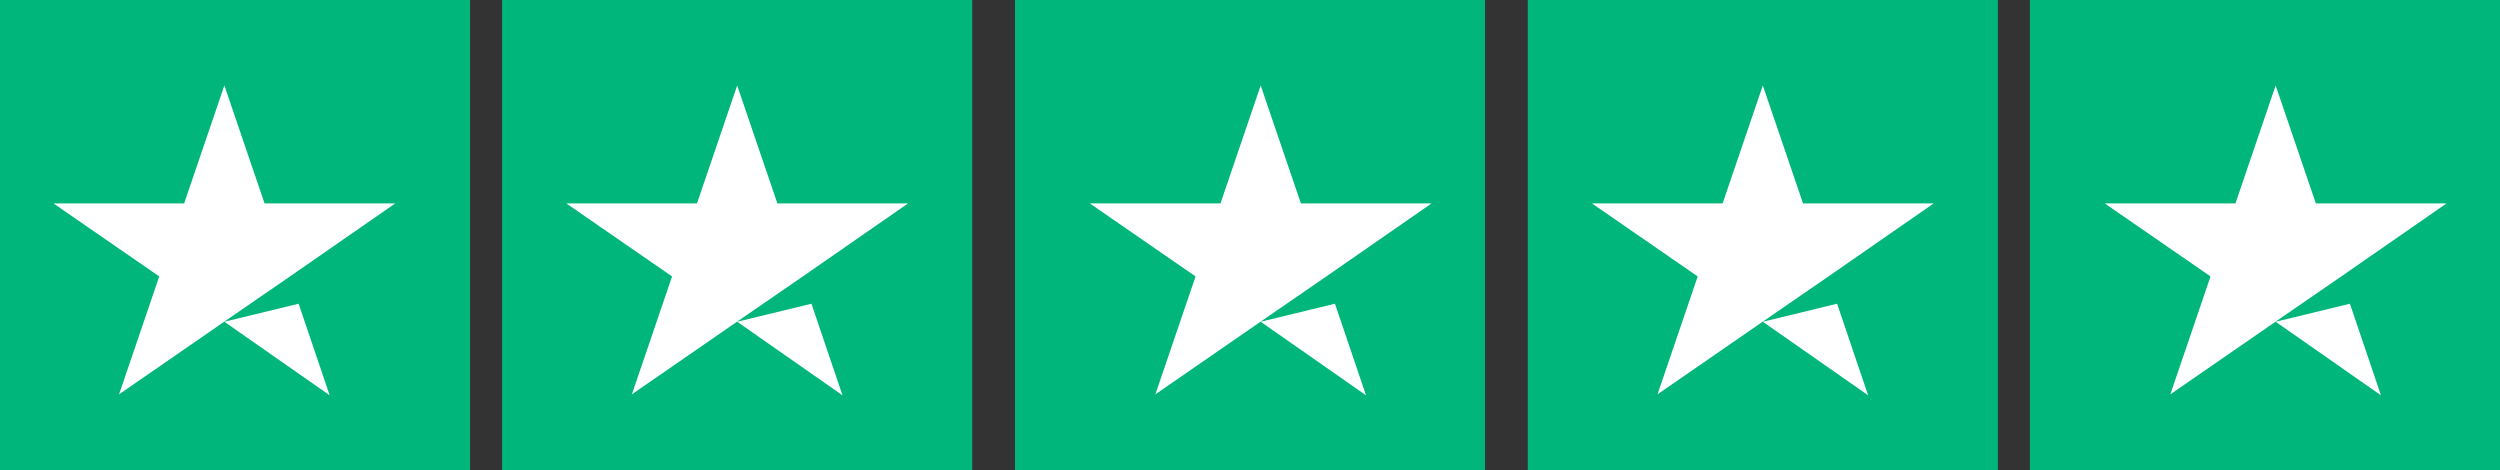
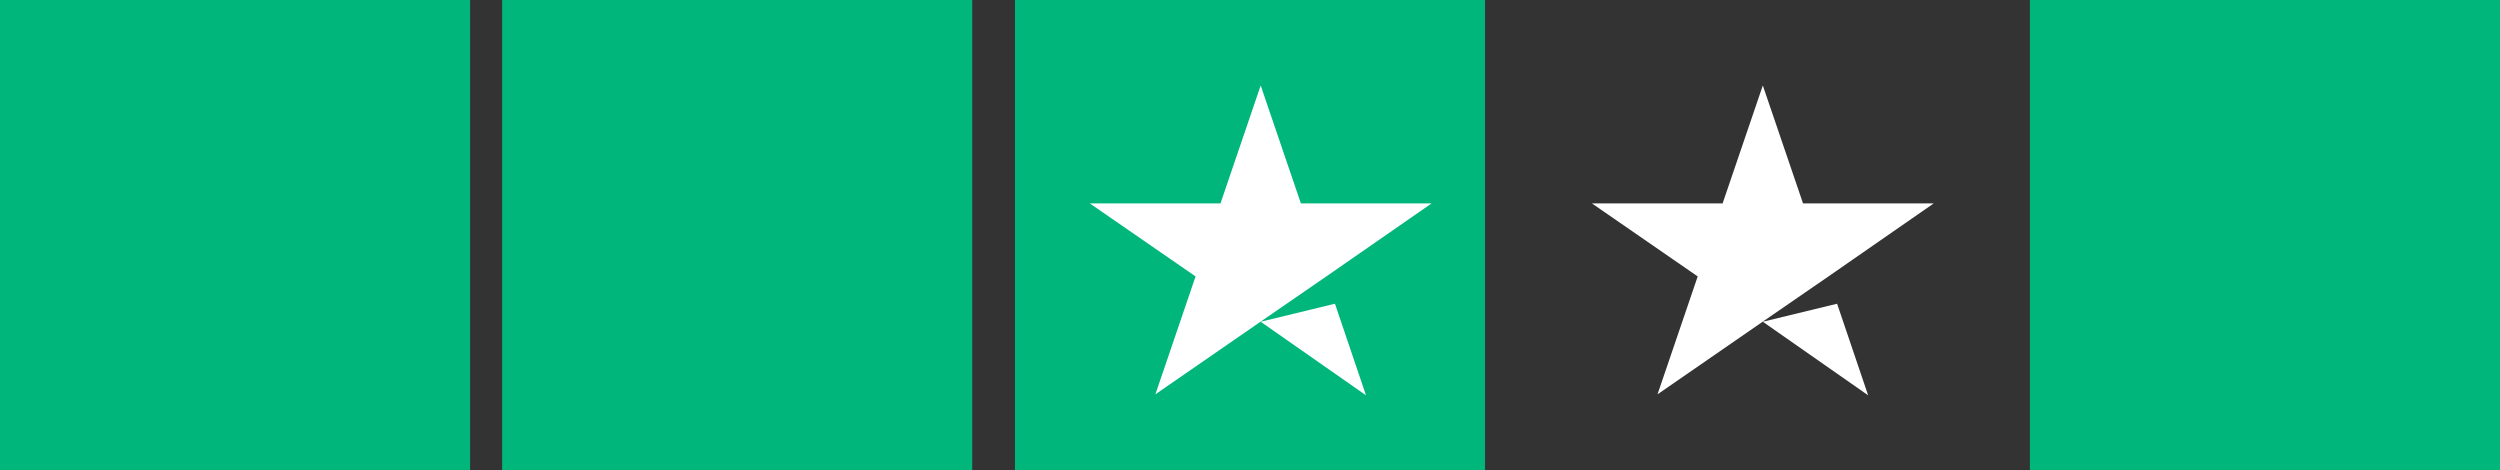
<svg xmlns="http://www.w3.org/2000/svg" width="234px" height="44px" viewBox="0 0 234 44" version="1.1">
  <rect x="0" y="0" width="234" height="44" fill="#333333" stroke="none" />
  <title>TP stars-5</title>
  <g id="Artwork" stroke="none" stroke-width="1" fill="none" fill-rule="evenodd">
    <g id="1.-Home-" transform="translate(-379, -4433)" fill-rule="nonzero">
      <g id="Reviews-Copy" transform="translate(0, 4074.749)">
        <g id="TP-stars-5" transform="translate(379, 358.251)">
          <rect id="Rectangle-path" fill="#00B67A" x="0" y="0" width="44" height="44" />
          <rect id="Rectangle-path" fill="#00B67A" x="47" y="0" width="44" height="44" />
          <rect id="Rectangle-path" fill="#00B67A" x="95" y="0" width="44" height="44" />
-           <rect id="Rectangle-path" fill="#00B67A" x="143" y="0" width="44" height="44" />
          <rect id="Rectangle-path" fill="#00B67A" x="190" y="0" width="44" height="44" />
-           <path d="M21,30.115 L27.952,28.428 L30.857,37 L21,30.115 Z M37,19.035 L24.762,19.035 L21,8 L17.238,19.035 L5,19.035 L14.905,25.874 L11.143,36.909 L21.048,30.069 L27.143,25.874 L37,19.035 L37,19.035 L37,19.035 L37,19.035 Z" id="Shape" fill="#FFFFFF" />
-           <path d="M69,30.115 L75.952,28.428 L78.857,37 L69,30.115 Z M85,19.035 L72.762,19.035 L69,8 L65.238,19.035 L53,19.035 L62.905,25.874 L59.143,36.909 L69.048,30.069 L75.143,25.874 L85,19.035 L85,19.035 L85,19.035 L85,19.035 Z" id="Shape" fill="#FFFFFF" />
          <path d="M118,30.115 L124.952,28.428 L127.857,37 L118,30.115 Z M134,19.035 L121.762,19.035 L118,8 L114.238,19.035 L102,19.035 L111.905,25.874 L108.143,36.909 L118.048,30.069 L124.143,25.874 L134,19.035 L134,19.035 L134,19.035 L134,19.035 Z" id="Shape" fill="#FFFFFF" />
          <path d="M165,30.115 L171.952,28.428 L174.857,37 L165,30.115 Z M181,19.035 L168.762,19.035 L165,8 L161.238,19.035 L149,19.035 L158.905,25.874 L155.143,36.909 L165.048,30.069 L171.143,25.874 L181,19.035 L181,19.035 L181,19.035 L181,19.035 Z" id="Shape" fill="#FFFFFF" />
-           <path d="M213,30.115 L219.952,28.428 L222.857,37 L213,30.115 Z M229,19.035 L216.762,19.035 L213,8 L209.238,19.035 L197,19.035 L206.905,25.874 L203.143,36.909 L213.048,30.069 L219.143,25.874 L229,19.035 L229,19.035 L229,19.035 L229,19.035 Z" id="Shape" fill="#FFFFFF" />
        </g>
      </g>
    </g>
  </g>
</svg>